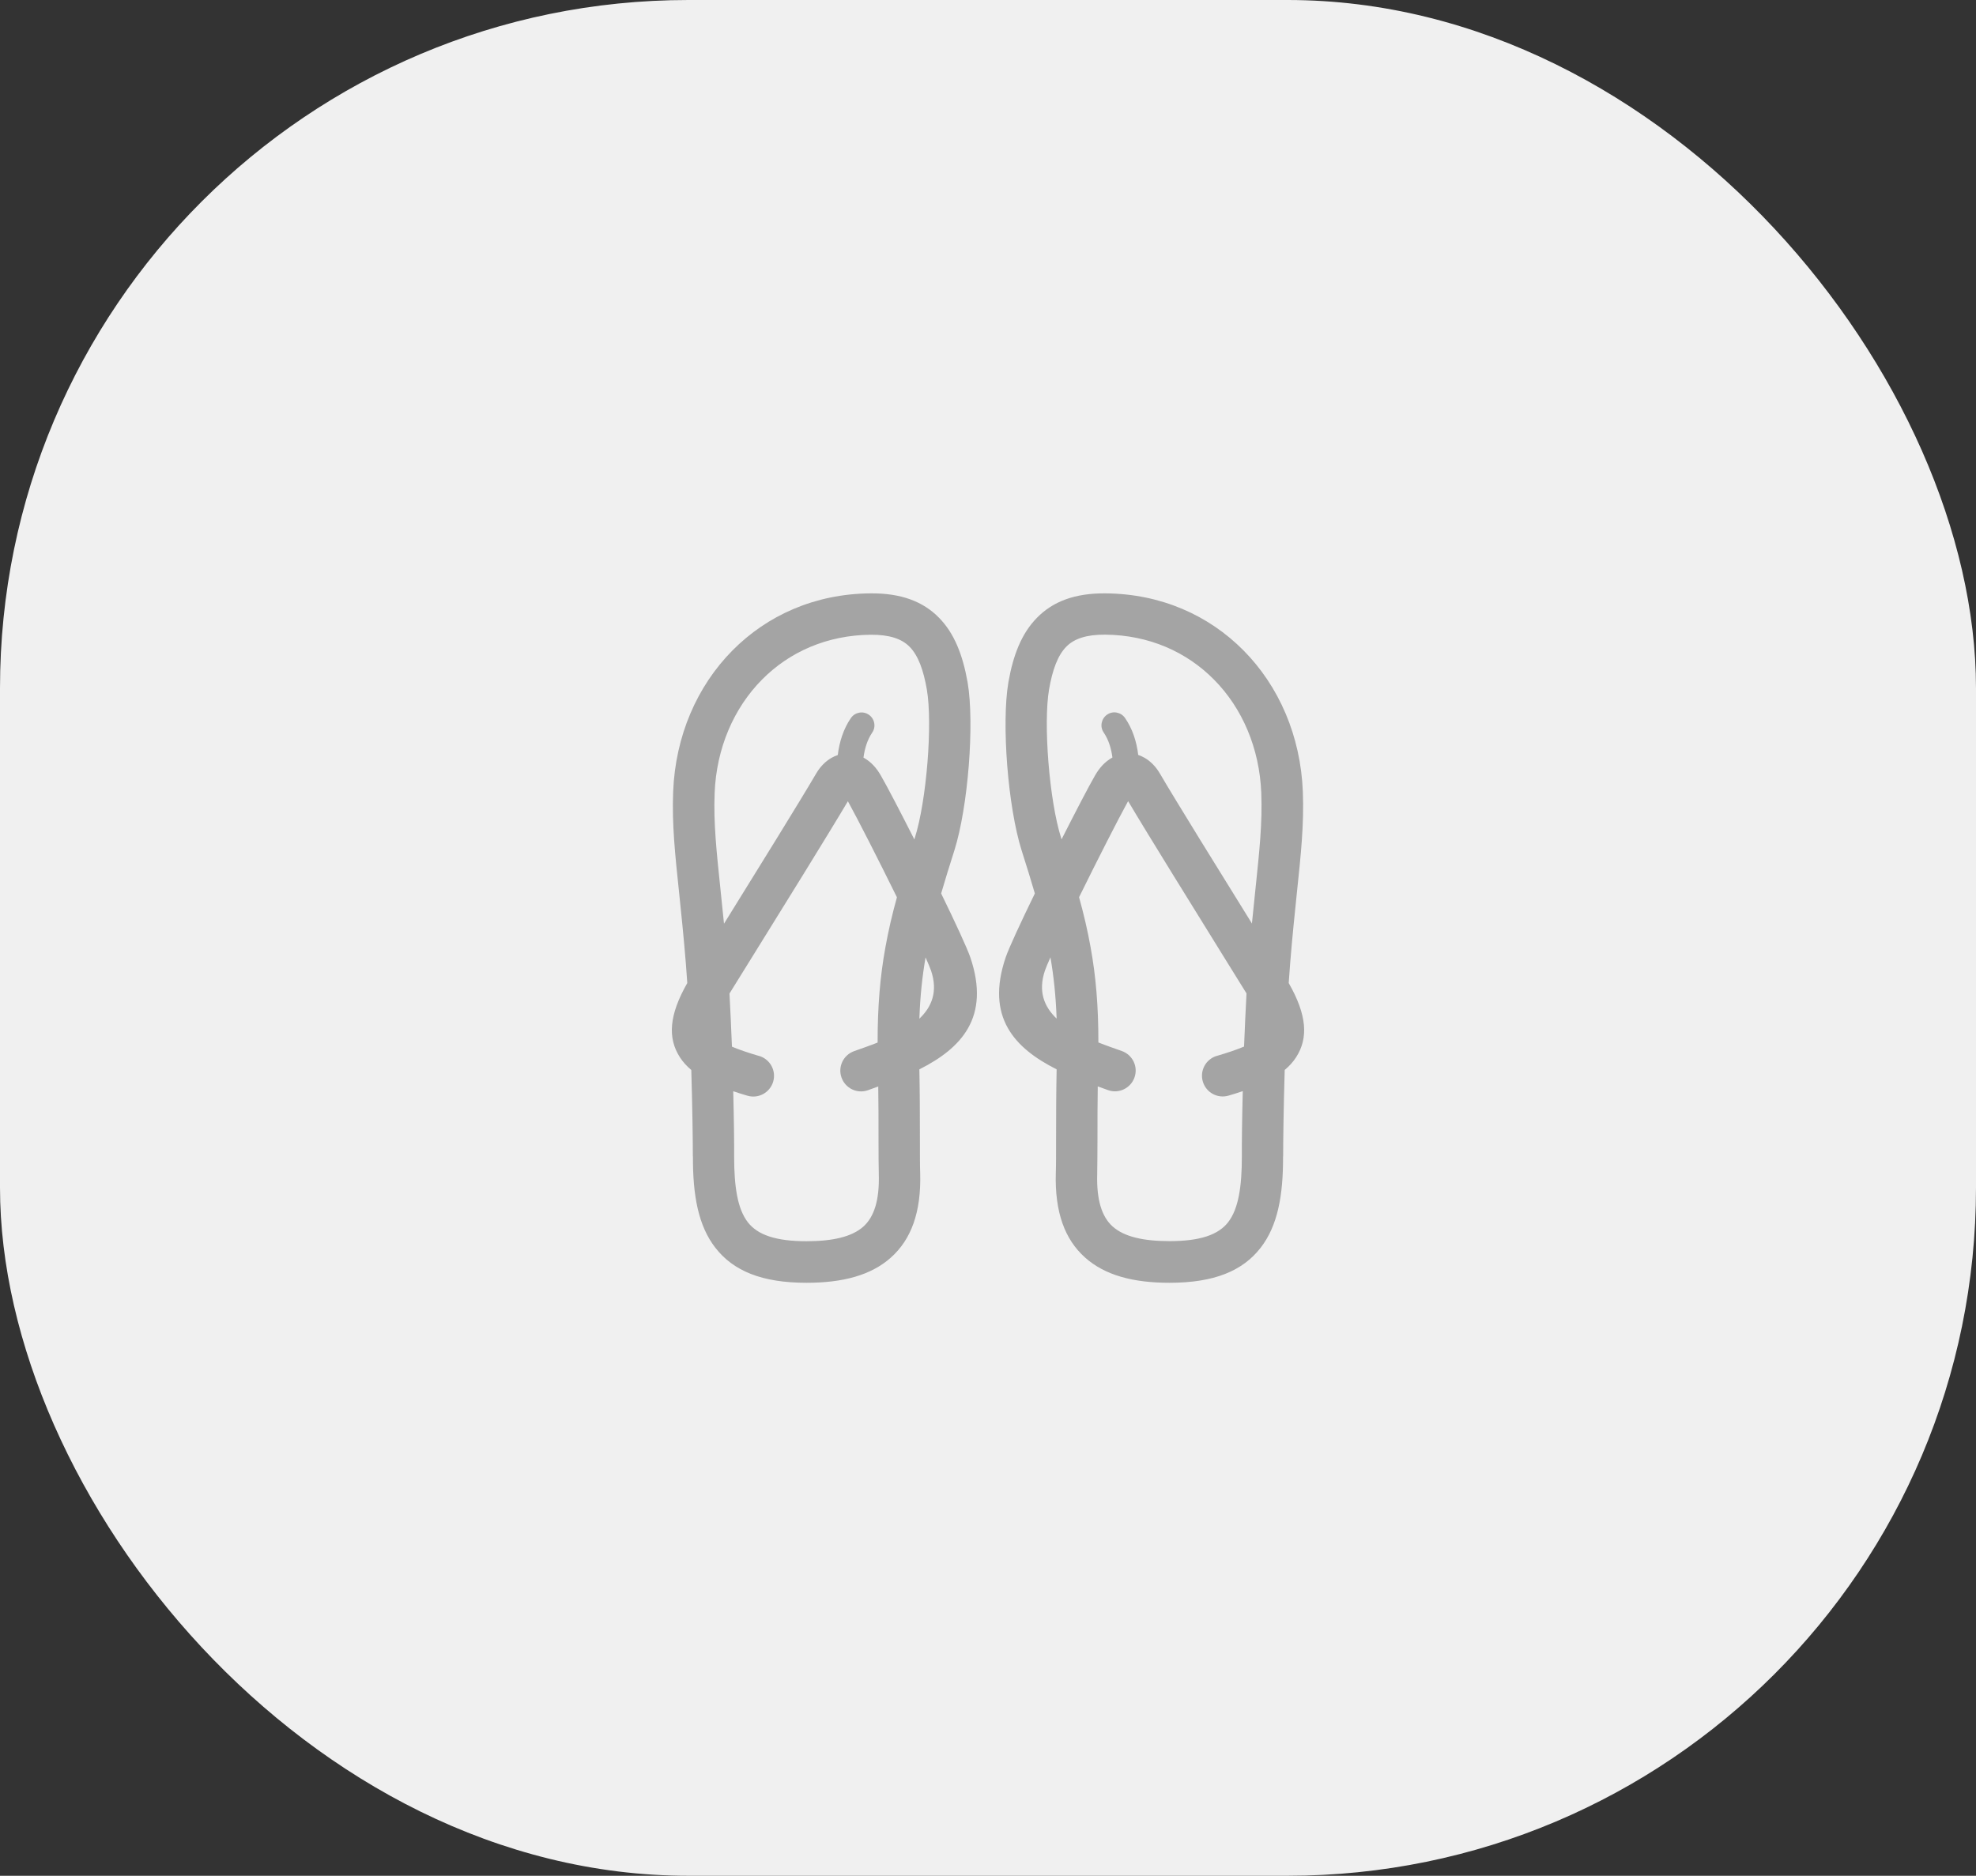
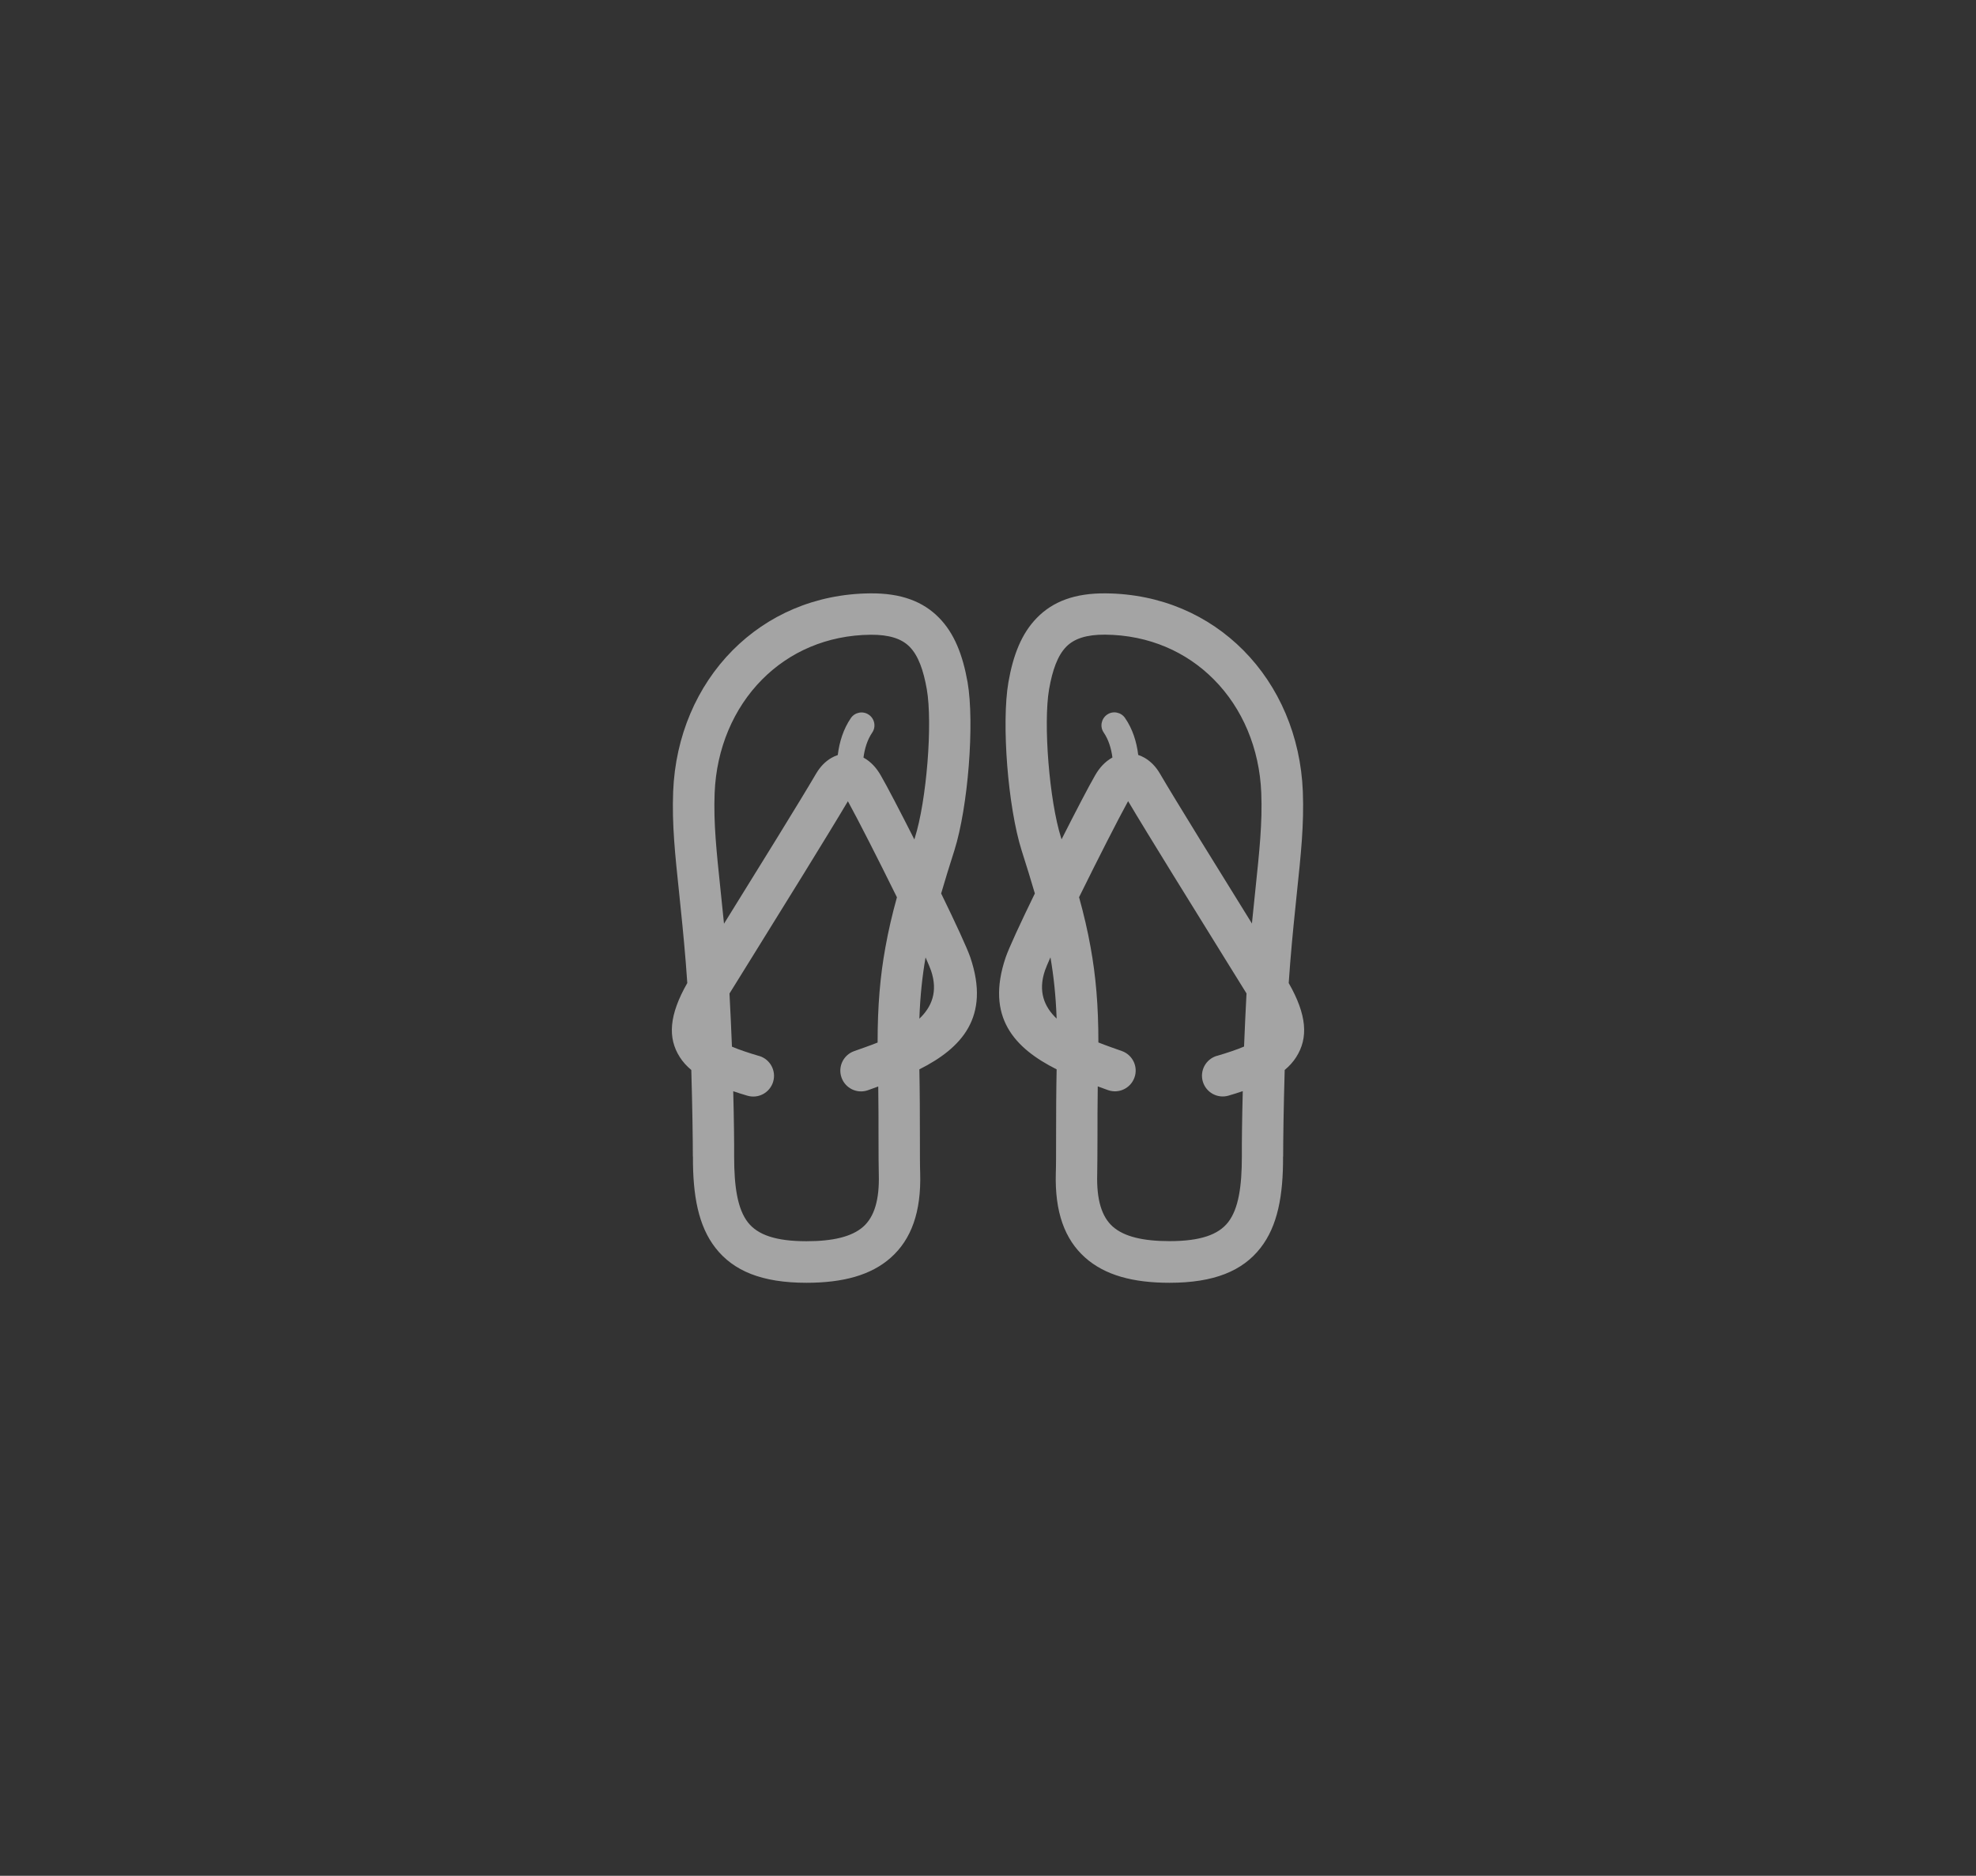
<svg xmlns="http://www.w3.org/2000/svg" id="a" width="216.78" height="205.83" viewBox="0 0 216.78 205.83">
  <rect x="0" y="0" width="216.78" height="205.83" fill="#333333" stroke="none" />
-   <rect width="216.78" height="205.83" rx="75.52" ry="75.52" fill="#f0f0f0" />
  <path d="M76.01,126.89c0-1.76-.05-5.39-.17-9.48-.5-.42-.93-.89-1.26-1.41-1.35-2.11-1.18-4.63,.82-8.13-.05-.75-.1-1.48-.16-2.18-.25-3.09-.51-5.51-.73-7.66-.45-4.28-.8-7.55-.66-11.17,.24-6.08,2.61-11.56,6.52-15.5,3.8-3.83,9.02-6.2,15.12-6.25,3.37-.03,5.78,.89,7.53,2.68,1.68,1.71,2.6,4.08,3.13,7.07,.39,2.24,.4,5.7,.13,9.15-.27,3.44-.83,6.94-1.58,9.31-.54,1.71-1.03,3.26-1.45,4.72,1.56,3.2,2.85,5.99,3.2,7.01,2.23,6.58-.98,9.97-5.59,12.29,.05,2.34,.06,5.17,.06,7.49,0,1.71,0,3.14,.03,3.9,.12,4.26-.97,7.26-3.21,9.26-2.18,1.95-5.28,2.77-9.26,2.77-4.9,0-8.02-1.3-9.99-3.83-1.88-2.41-2.49-5.75-2.47-10.02h0Zm64.76,0c0-1.76,.05-5.39,.17-9.48,.5-.42,.93-.89,1.26-1.41,1.35-2.11,1.18-4.63-.82-8.13,.05-.75,.1-1.48,.16-2.18,.25-3.09,.51-5.51,.73-7.66,.45-4.28,.8-7.55,.66-11.17-.24-6.08-2.61-11.56-6.52-15.5-3.8-3.83-9.02-6.2-15.12-6.25-3.37-.03-5.78,.89-7.53,2.68-1.68,1.71-2.61,4.08-3.13,7.07-.39,2.24-.4,5.7-.13,9.15,.27,3.43,.83,6.94,1.58,9.31,.54,1.71,1.03,3.26,1.45,4.72-1.56,3.2-2.85,5.99-3.2,7.01-2.23,6.58,.98,9.97,5.59,12.29-.05,2.34-.06,5.17-.06,7.49,0,1.71,0,3.14-.03,3.9-.12,4.26,.97,7.26,3.21,9.26,2.18,1.95,5.28,2.77,9.26,2.77,4.9,0,8.02-1.3,9.99-3.83,1.88-2.41,2.49-5.75,2.47-10.02h0Zm-25.53-21.85c.36,2.09,.59,4.24,.68,6.73-1.36-1.29-2.06-2.98-1.28-5.28,.1-.29,.31-.79,.6-1.44h0Zm18.25,10.82c-1.2,.36-1.89,1.62-1.53,2.83,.36,1.2,1.62,1.89,2.83,1.53,.54-.16,1.06-.32,1.55-.49-.08,3.08-.11,5.72-.1,7.16,0,3.29-.36,5.75-1.51,7.23-1.07,1.37-3.06,2.07-6.42,2.07-2.88,0-4.98-.48-6.24-1.6-1.2-1.07-1.78-2.93-1.7-5.75,.02-.74,.02-2.23,.03-4.02,0-1.72,0-3.72,.03-5.61,.38,.14,.75,.27,1.13,.41,1.18,.42,2.48-.2,2.9-1.39,.42-1.18-.2-2.48-1.39-2.9-.78-.28-1.67-.58-2.57-.94,0-4.05-.28-7.28-.85-10.42-.33-1.85-.75-3.64-1.27-5.52l.06-.12c2.01-4.08,4.23-8.44,5.32-10.42,2.18,3.68,7.32,11.95,10.62,17.28l2.37,3.82c-.1,1.86-.19,3.85-.27,5.83-.8,.34-1.81,.68-3,1.03h0Zm3.87-14.5c-3.55-5.72-8.48-13.68-10.1-16.46-.46-.79-1.03-1.36-1.68-1.74-.23-.13-.47-.24-.71-.32-.17-1.43-.62-2.87-1.45-4.06-.44-.64-1.33-.81-1.97-.36-.64,.45-.81,1.33-.36,1.97,.54,.79,.83,1.79,.95,2.73-.83,.46-1.43,1.14-1.9,1.96-.69,1.19-2.12,3.94-3.68,7.02l-.05-.16c-.65-2.05-1.14-5.18-1.39-8.29-.25-3.11-.25-6.15,.07-8.01,.37-2.12,.94-3.71,1.88-4.67,.87-.89,2.22-1.34,4.26-1.33,4.83,.04,8.95,1.9,11.94,4.92,3.12,3.14,5.01,7.55,5.2,12.46,.13,3.28-.21,6.43-.64,10.55-.13,1.19-.26,2.46-.39,3.8h0Zm-35.82,3.69c-.36,2.09-.59,4.24-.68,6.73,1.36-1.29,2.06-2.98,1.28-5.28-.1-.29-.31-.79-.6-1.44h0Zm-18.25,10.82c1.2,.36,1.89,1.62,1.53,2.83-.36,1.2-1.62,1.89-2.83,1.53-.54-.16-1.06-.32-1.55-.49,.08,3.08,.11,5.72,.1,7.16,0,3.29,.36,5.75,1.51,7.23,1.07,1.37,3.06,2.07,6.42,2.07,2.88,0,4.98-.48,6.24-1.6,1.2-1.07,1.78-2.93,1.7-5.75-.02-.74-.03-2.23-.03-4.02,0-1.72,0-3.72-.03-5.61-.38,.14-.75,.27-1.13,.41-1.18,.42-2.48-.2-2.9-1.39-.42-1.18,.2-2.48,1.39-2.9,.78-.28,1.67-.58,2.57-.94,0-4.05,.28-7.28,.85-10.42,.33-1.85,.75-3.64,1.27-5.52l-.06-.12c-2.01-4.08-4.23-8.44-5.32-10.42-2.18,3.68-7.31,11.95-10.62,17.28l-2.37,3.82c.1,1.86,.19,3.85,.27,5.83,.8,.34,1.81,.68,3,1.03h0Zm-3.87-14.5c3.55-5.72,8.48-13.68,10.1-16.46,.46-.79,1.03-1.36,1.68-1.74,.23-.13,.47-.24,.71-.32,.17-1.43,.62-2.87,1.44-4.06,.44-.64,1.33-.81,1.97-.36,.64,.44,.81,1.33,.36,1.97-.54,.79-.83,1.79-.95,2.73,.83,.46,1.43,1.14,1.9,1.96,.69,1.19,2.12,3.94,3.68,7.02l.05-.16c.65-2.05,1.14-5.18,1.39-8.29,.25-3.11,.25-6.15-.07-8.01-.37-2.12-.94-3.71-1.88-4.67-.87-.89-2.22-1.34-4.26-1.33-4.83,.04-8.95,1.9-11.94,4.92-3.11,3.14-5.01,7.55-5.2,12.46-.13,3.28,.21,6.43,.64,10.55,.13,1.19,.26,2.46,.39,3.8Z" fill="#a4a4a4" fill-rule="evenodd" />
</svg>